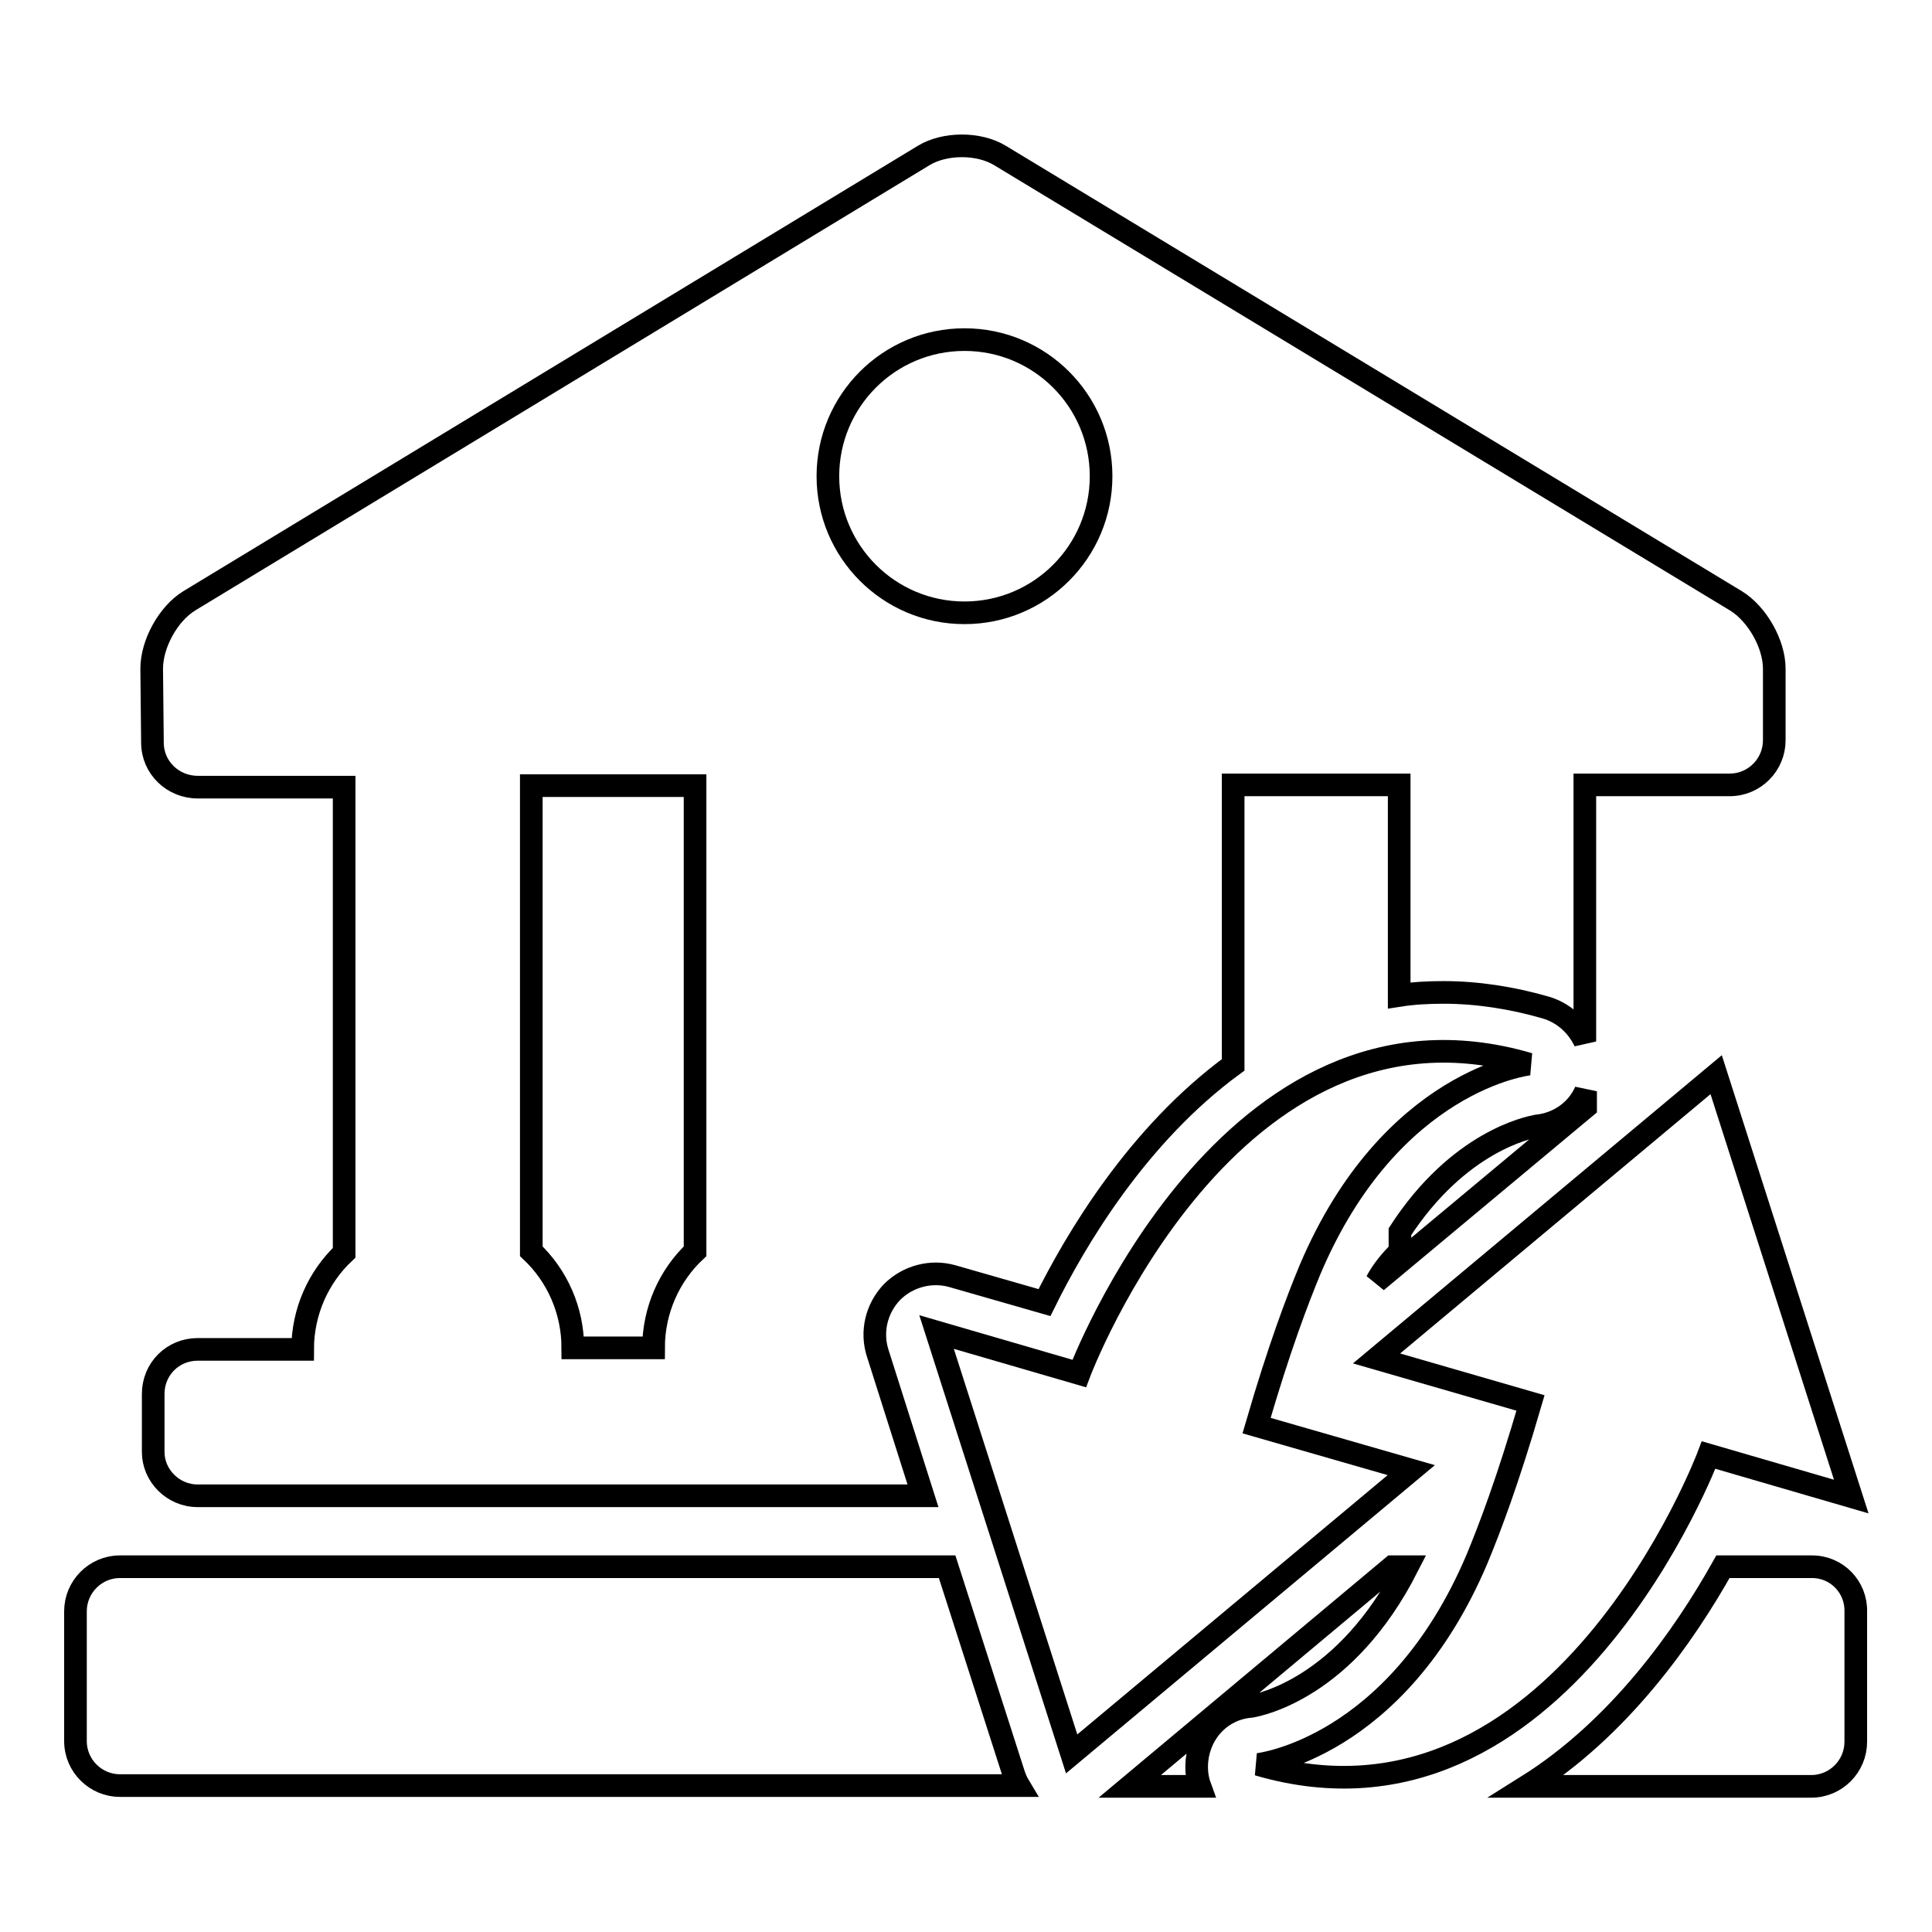
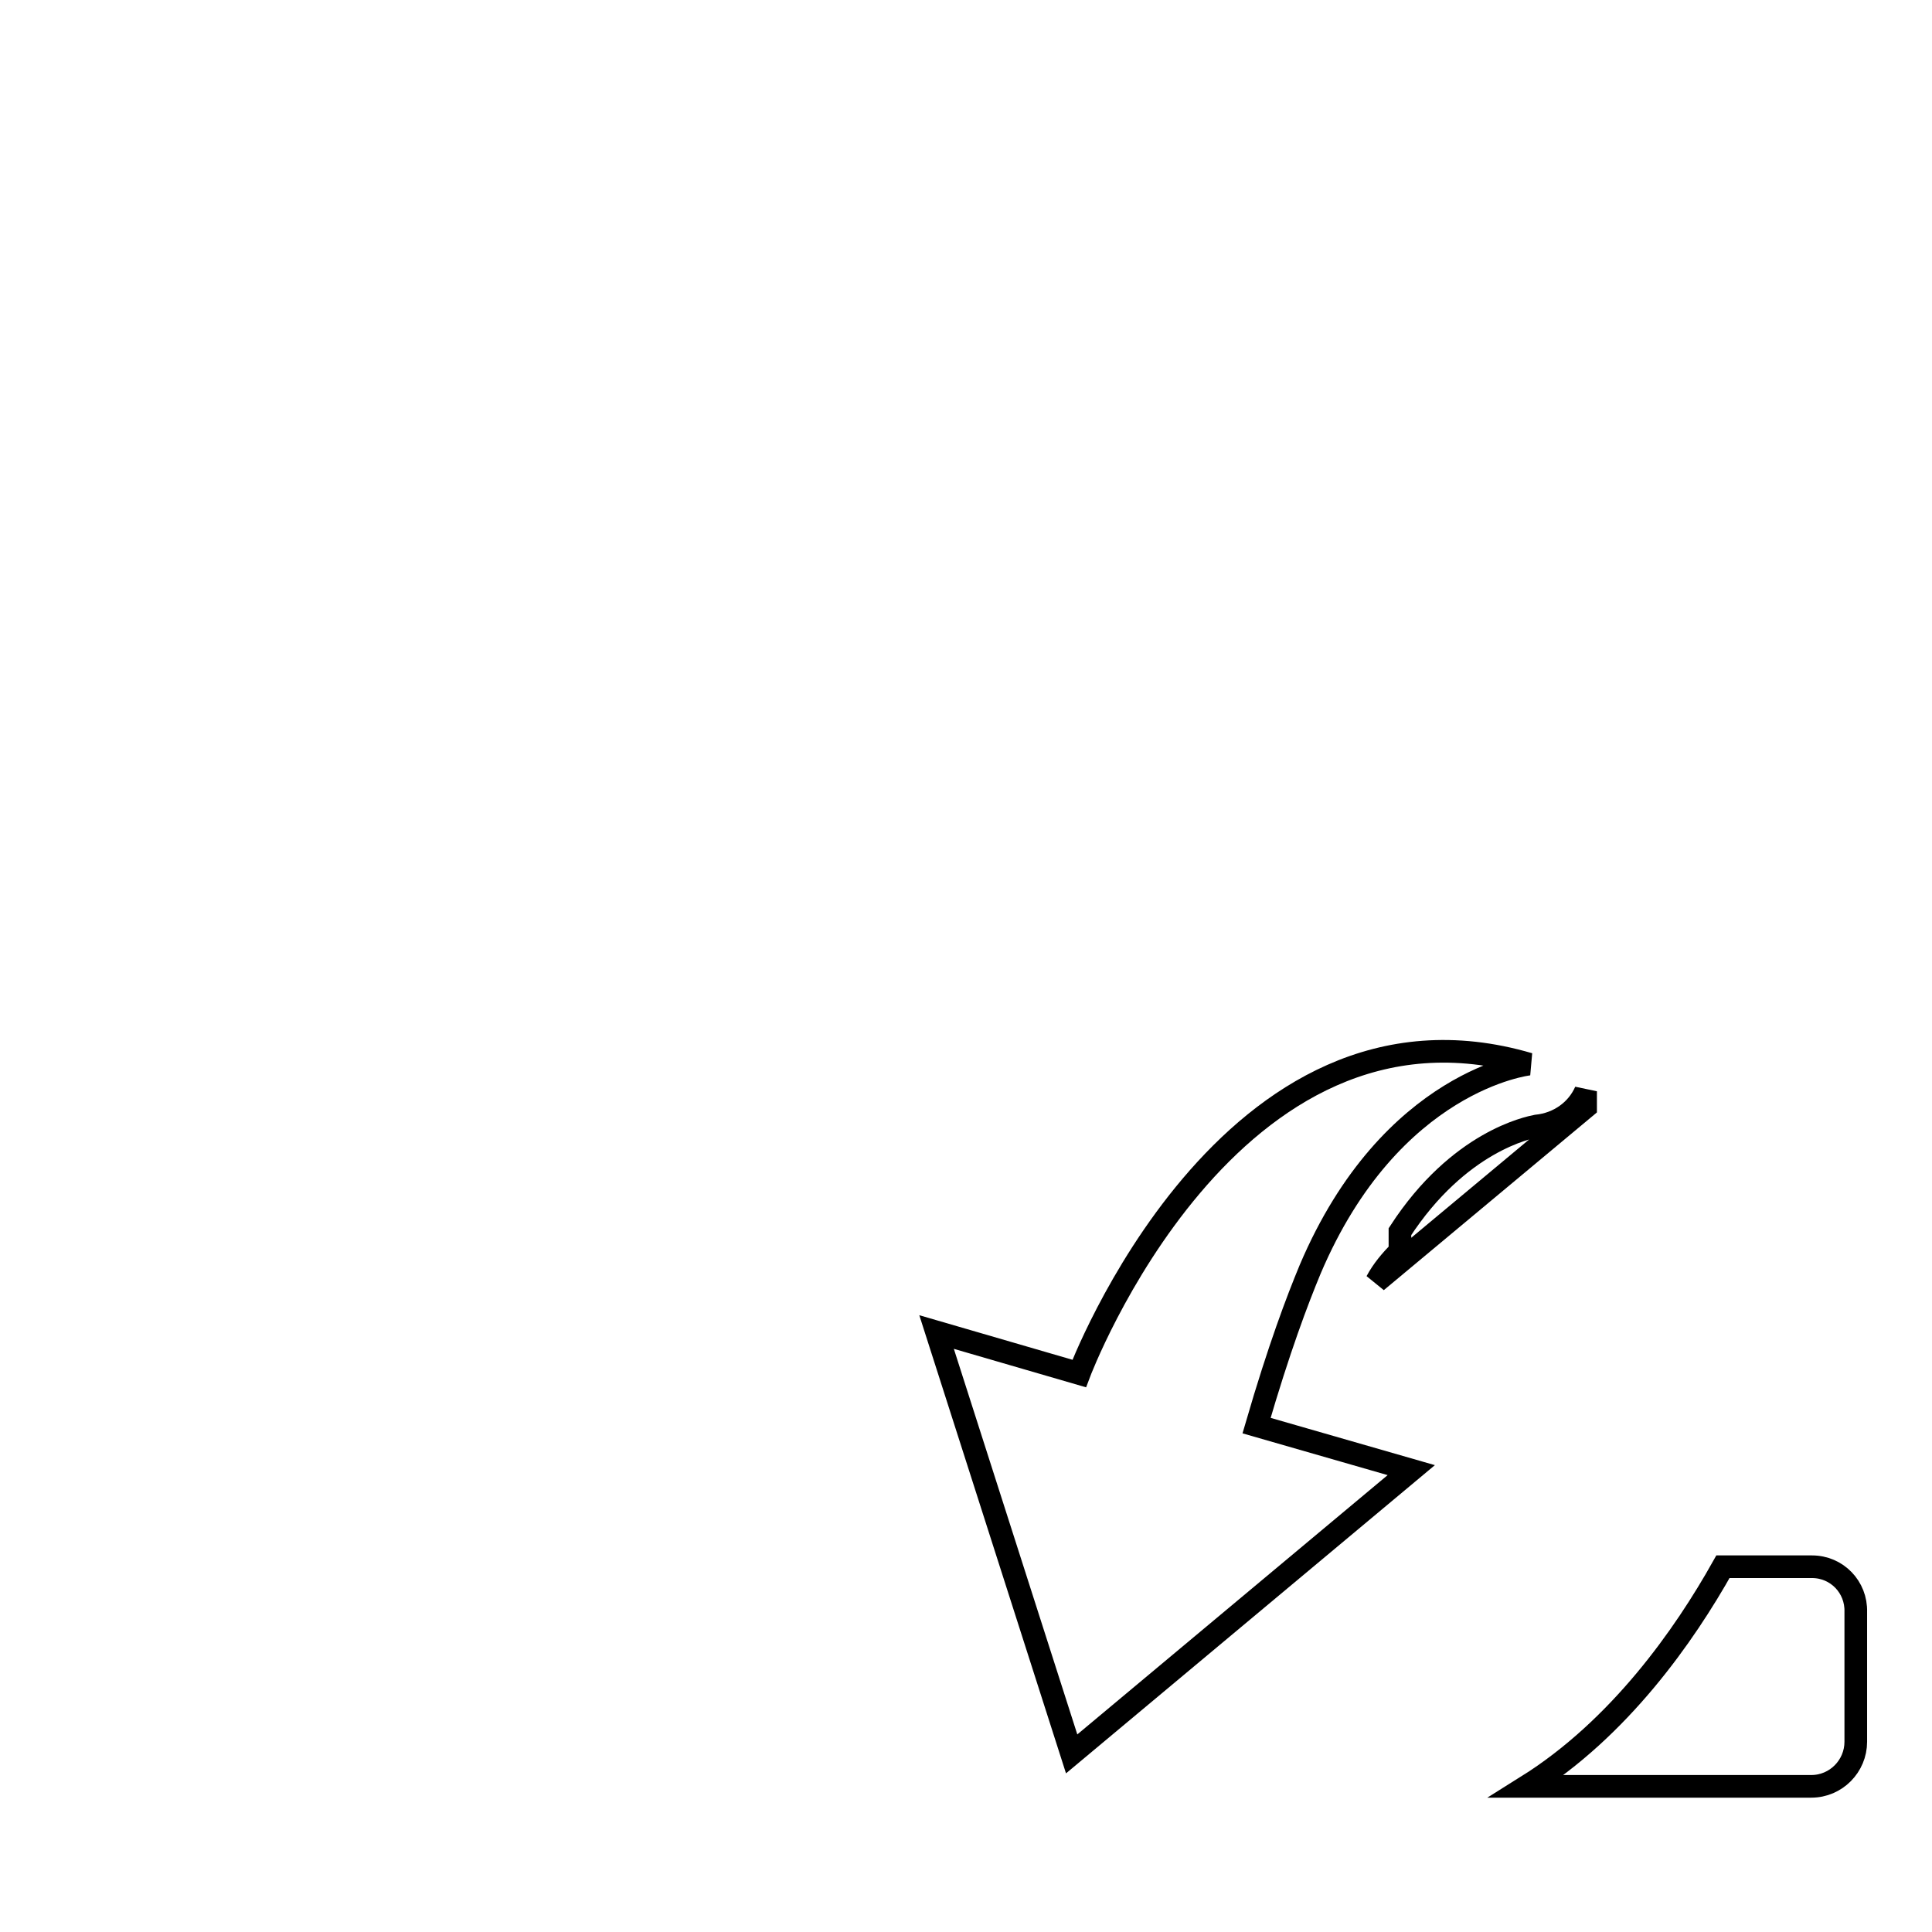
<svg xmlns="http://www.w3.org/2000/svg" version="1.1" x="0px" y="0px" viewBox="0 0 256 256" enable-background="new 0 0 256 256" xml:space="preserve">
  <g>
    <g>
-       <path stroke-width="3" fill-opacity="0" stroke="#000000" d="M186.5,207.6h-2l-34.8,29.1h9.3c-0.4-1.1-0.5-2.2-0.4-3.4c0.4-3.9,3.3-6.9,7.2-7.2C166.9,225.9,178.3,223.7,186.5,207.6z" />
-       <path stroke-width="3" fill-opacity="0" stroke="#000000" d="M125.5,207.6H15.9c-3.3,0-5.9,2.7-5.9,5.9v17.2c0,3.3,2.7,5.9,5.9,5.9H135c-0.3-0.5-0.5-1-0.7-1.6L125.5,207.6z" />
      <path stroke-width="3" fill-opacity="0" stroke="#000000" d="M240.1,207.6h-11.8c-5.1,9.1-13.7,21.4-26,29.1h37.7c3.3,0,5.9-2.7,5.9-5.9v-17.2C246,210.3,243.4,207.6,240.1,207.6z" />
-       <path stroke-width="3" fill-opacity="0" stroke="#000000" d="M26.2,198.2h31.1c0.3,0,0.6,0,0.8,0c0.3,0,0.6,0,0.8,0h44.6c0.3,0,0.5,0,0.8,0s0.6,0,0.8,0h17.2l-6-18.9c-0.9-2.8-0.2-5.9,1.9-8.1c2.1-2.1,5.2-2.9,8-2.1l12.2,3.5c4.1-8.3,12.3-22.2,25-31.5V104l22,0v27.9c1.9-0.3,3.9-0.4,5.9-0.4c4.4,0,9,0.7,13.5,2c2.4,0.7,4.2,2.4,5.2,4.5v-34l19.2,0c3.3,0,5.9-2.7,5.9-5.9v-9.5c0-3.3-2.3-7.3-5.1-9l-97.5-59c-2.8-1.7-7.3-1.7-10.1,0l-97.3,59c-2.8,1.7-5,5.7-5,9l0.1,9.8c0,3.3,2.7,5.9,6,5.9l19.4,0v61.7c-3.4,3.2-5.5,7.8-5.5,12.8H26.2c-3.3,0-5.9,2.6-5.9,5.9v7.7C20.3,195.5,22.9,198.2,26.2,198.2z M127.8,45c10,0,18.1,8.1,18.1,18.1c0,10-8.1,18.1-18.1,18.1s-18.1-8.1-18.1-18.1C109.7,53.1,117.8,45,127.8,45z M70.4,104.1l21.7,0v61.7c-3.4,3.2-5.5,7.8-5.5,12.8H75.9c0-5-2.1-9.6-5.5-12.8V104.1z" />
      <path stroke-width="3" fill-opacity="0" stroke="#000000" d="M203.6,149.2c-1,0.2-10.3,2-18.1,14v2.6c-1.2,1.2-2.3,2.5-3.1,4l27.7-23.1v-2.1C209,147.1,206.6,148.9,203.6,149.2z" />
      <path stroke-width="3" fill-opacity="0" stroke="#000000" d="M166.5,188.9c3-10.3,5.4-16.6,7.1-20.7c10.7-25.2,29-27.2,29-27.2C162.8,129.3,143,182,143,182l-18.9-5.5l17.9,55.9l45-37.6L166.5,188.9z" />
-       <path stroke-width="3" fill-opacity="0" stroke="#000000" d="M226.4,192.8l18.9,5.5l-17.9-55.9l-45,37.6l20.4,5.9c-3,10.3-5.4,16.6-7.1,20.7c-10.7,25.2-29,27.2-29,27.2C206.6,245.5,226.4,192.8,226.4,192.8z" />
    </g>
  </g>
</svg>